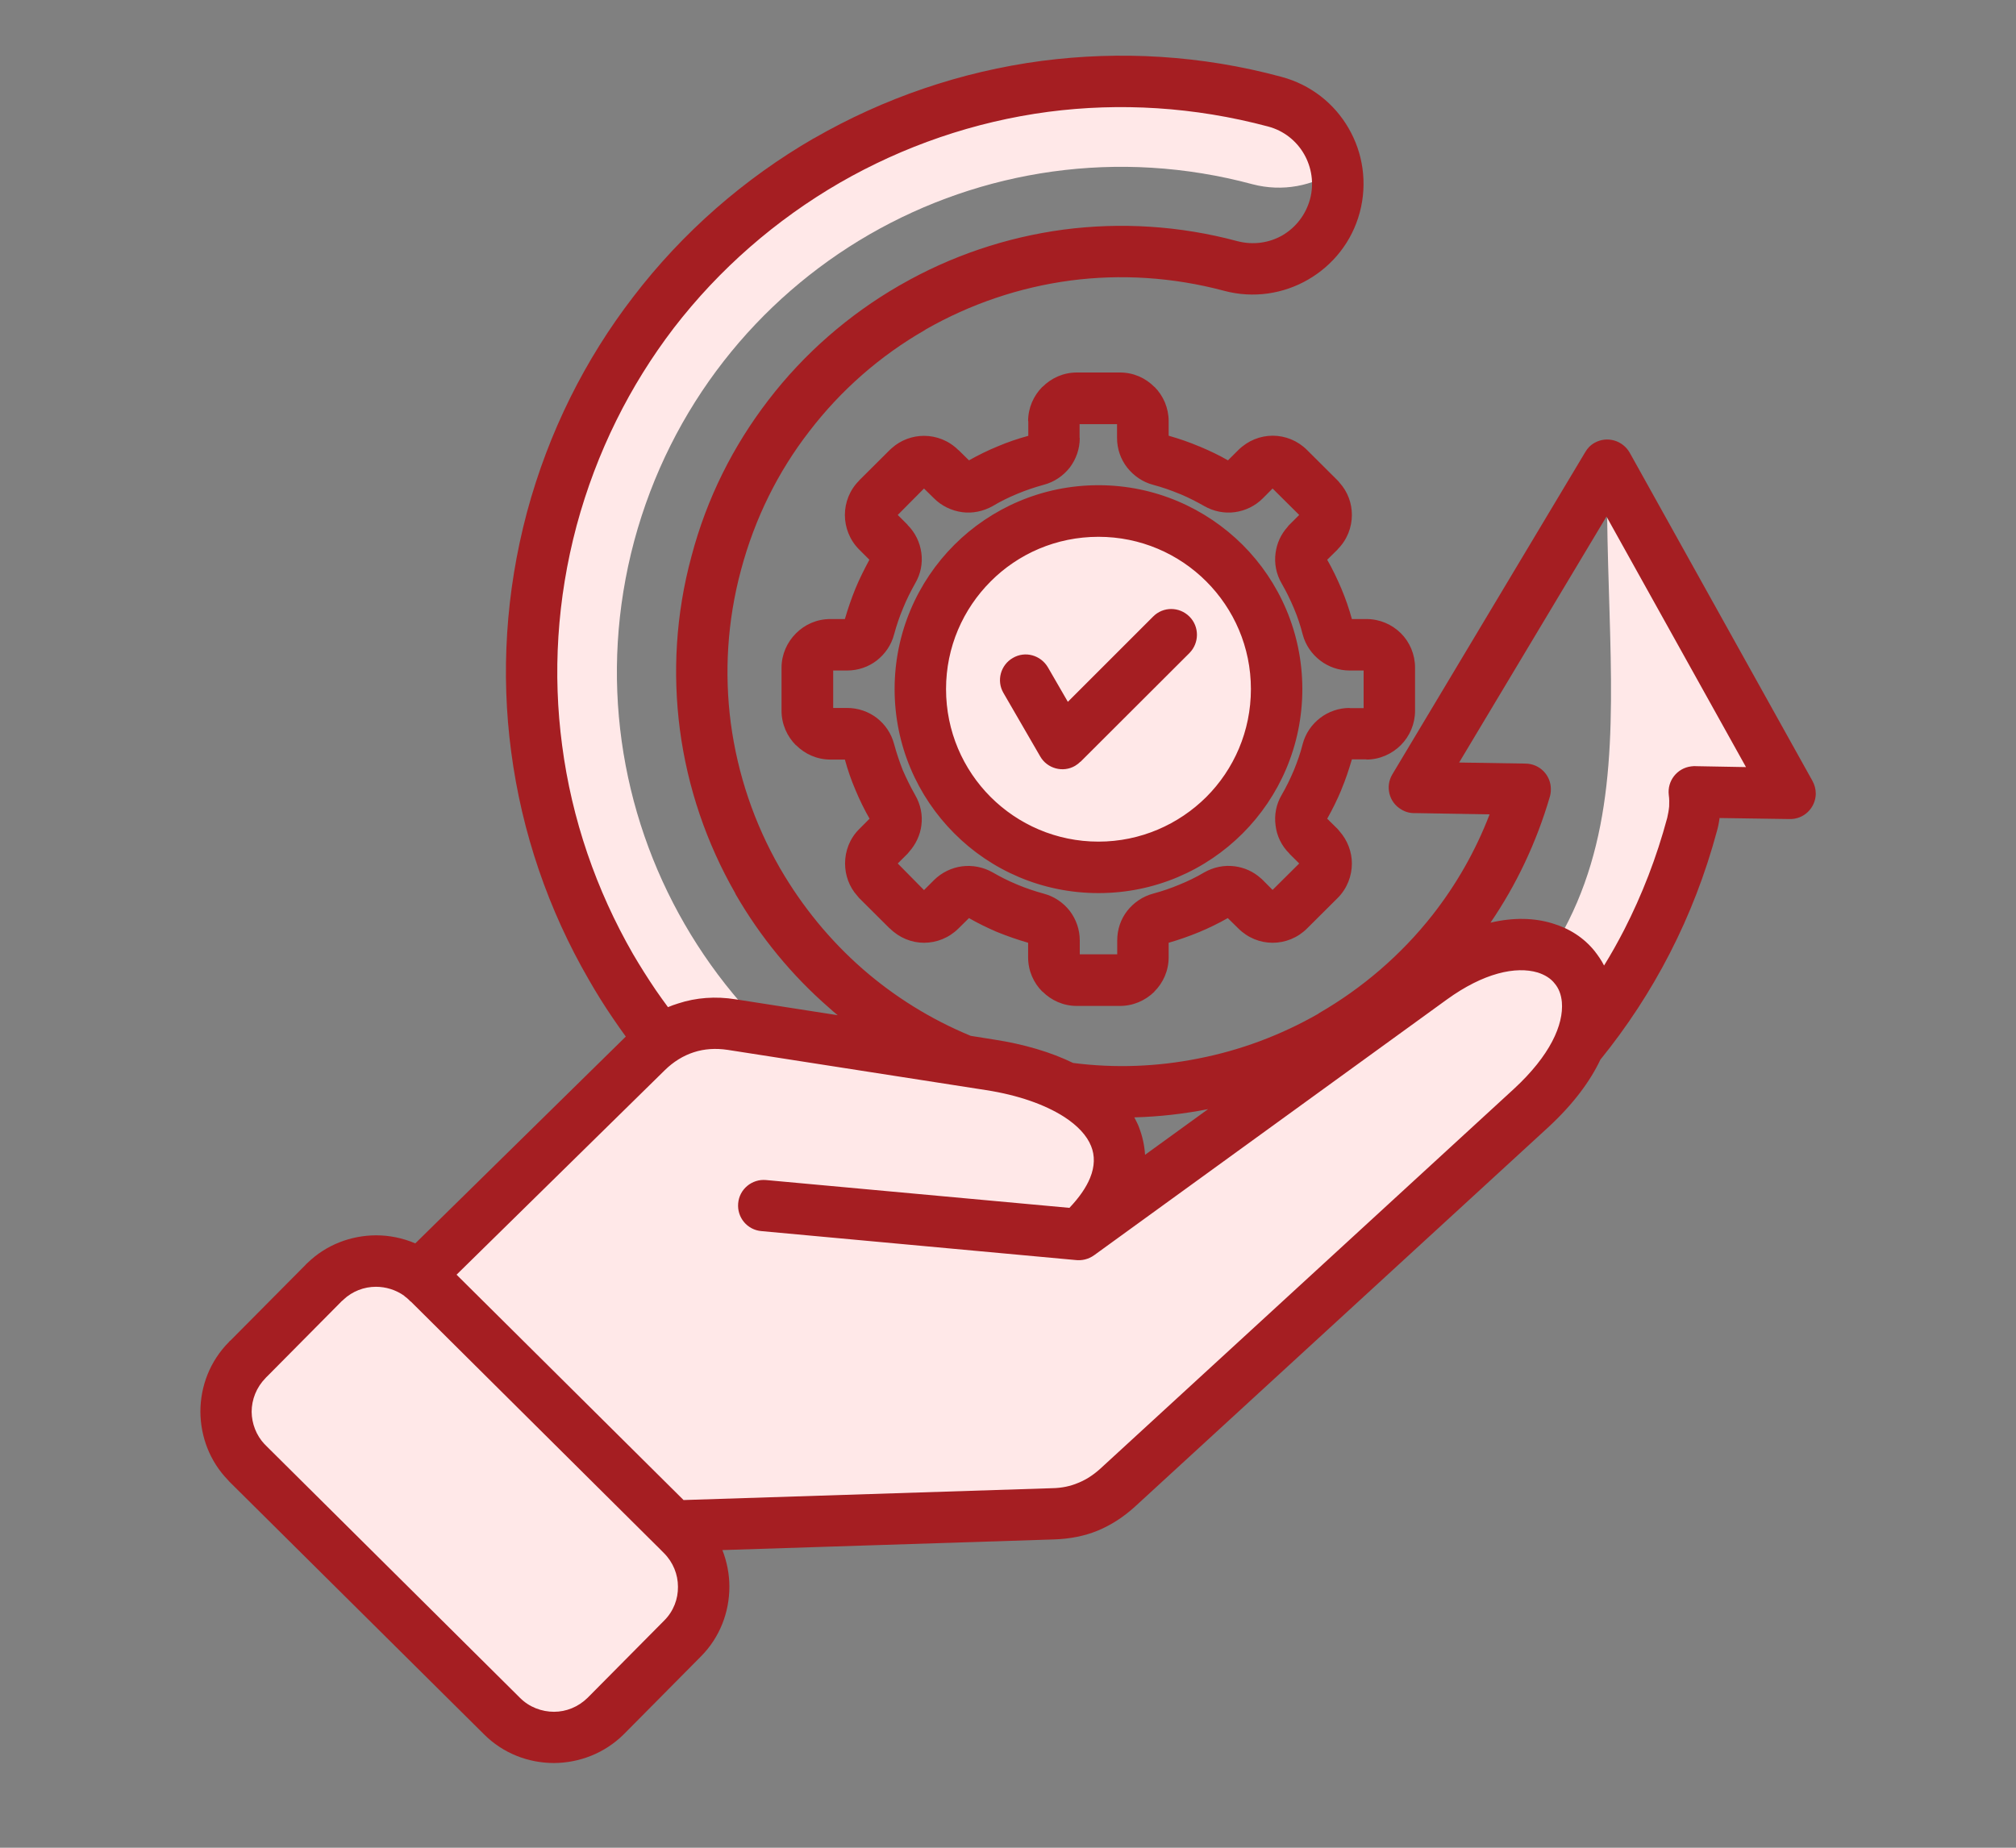
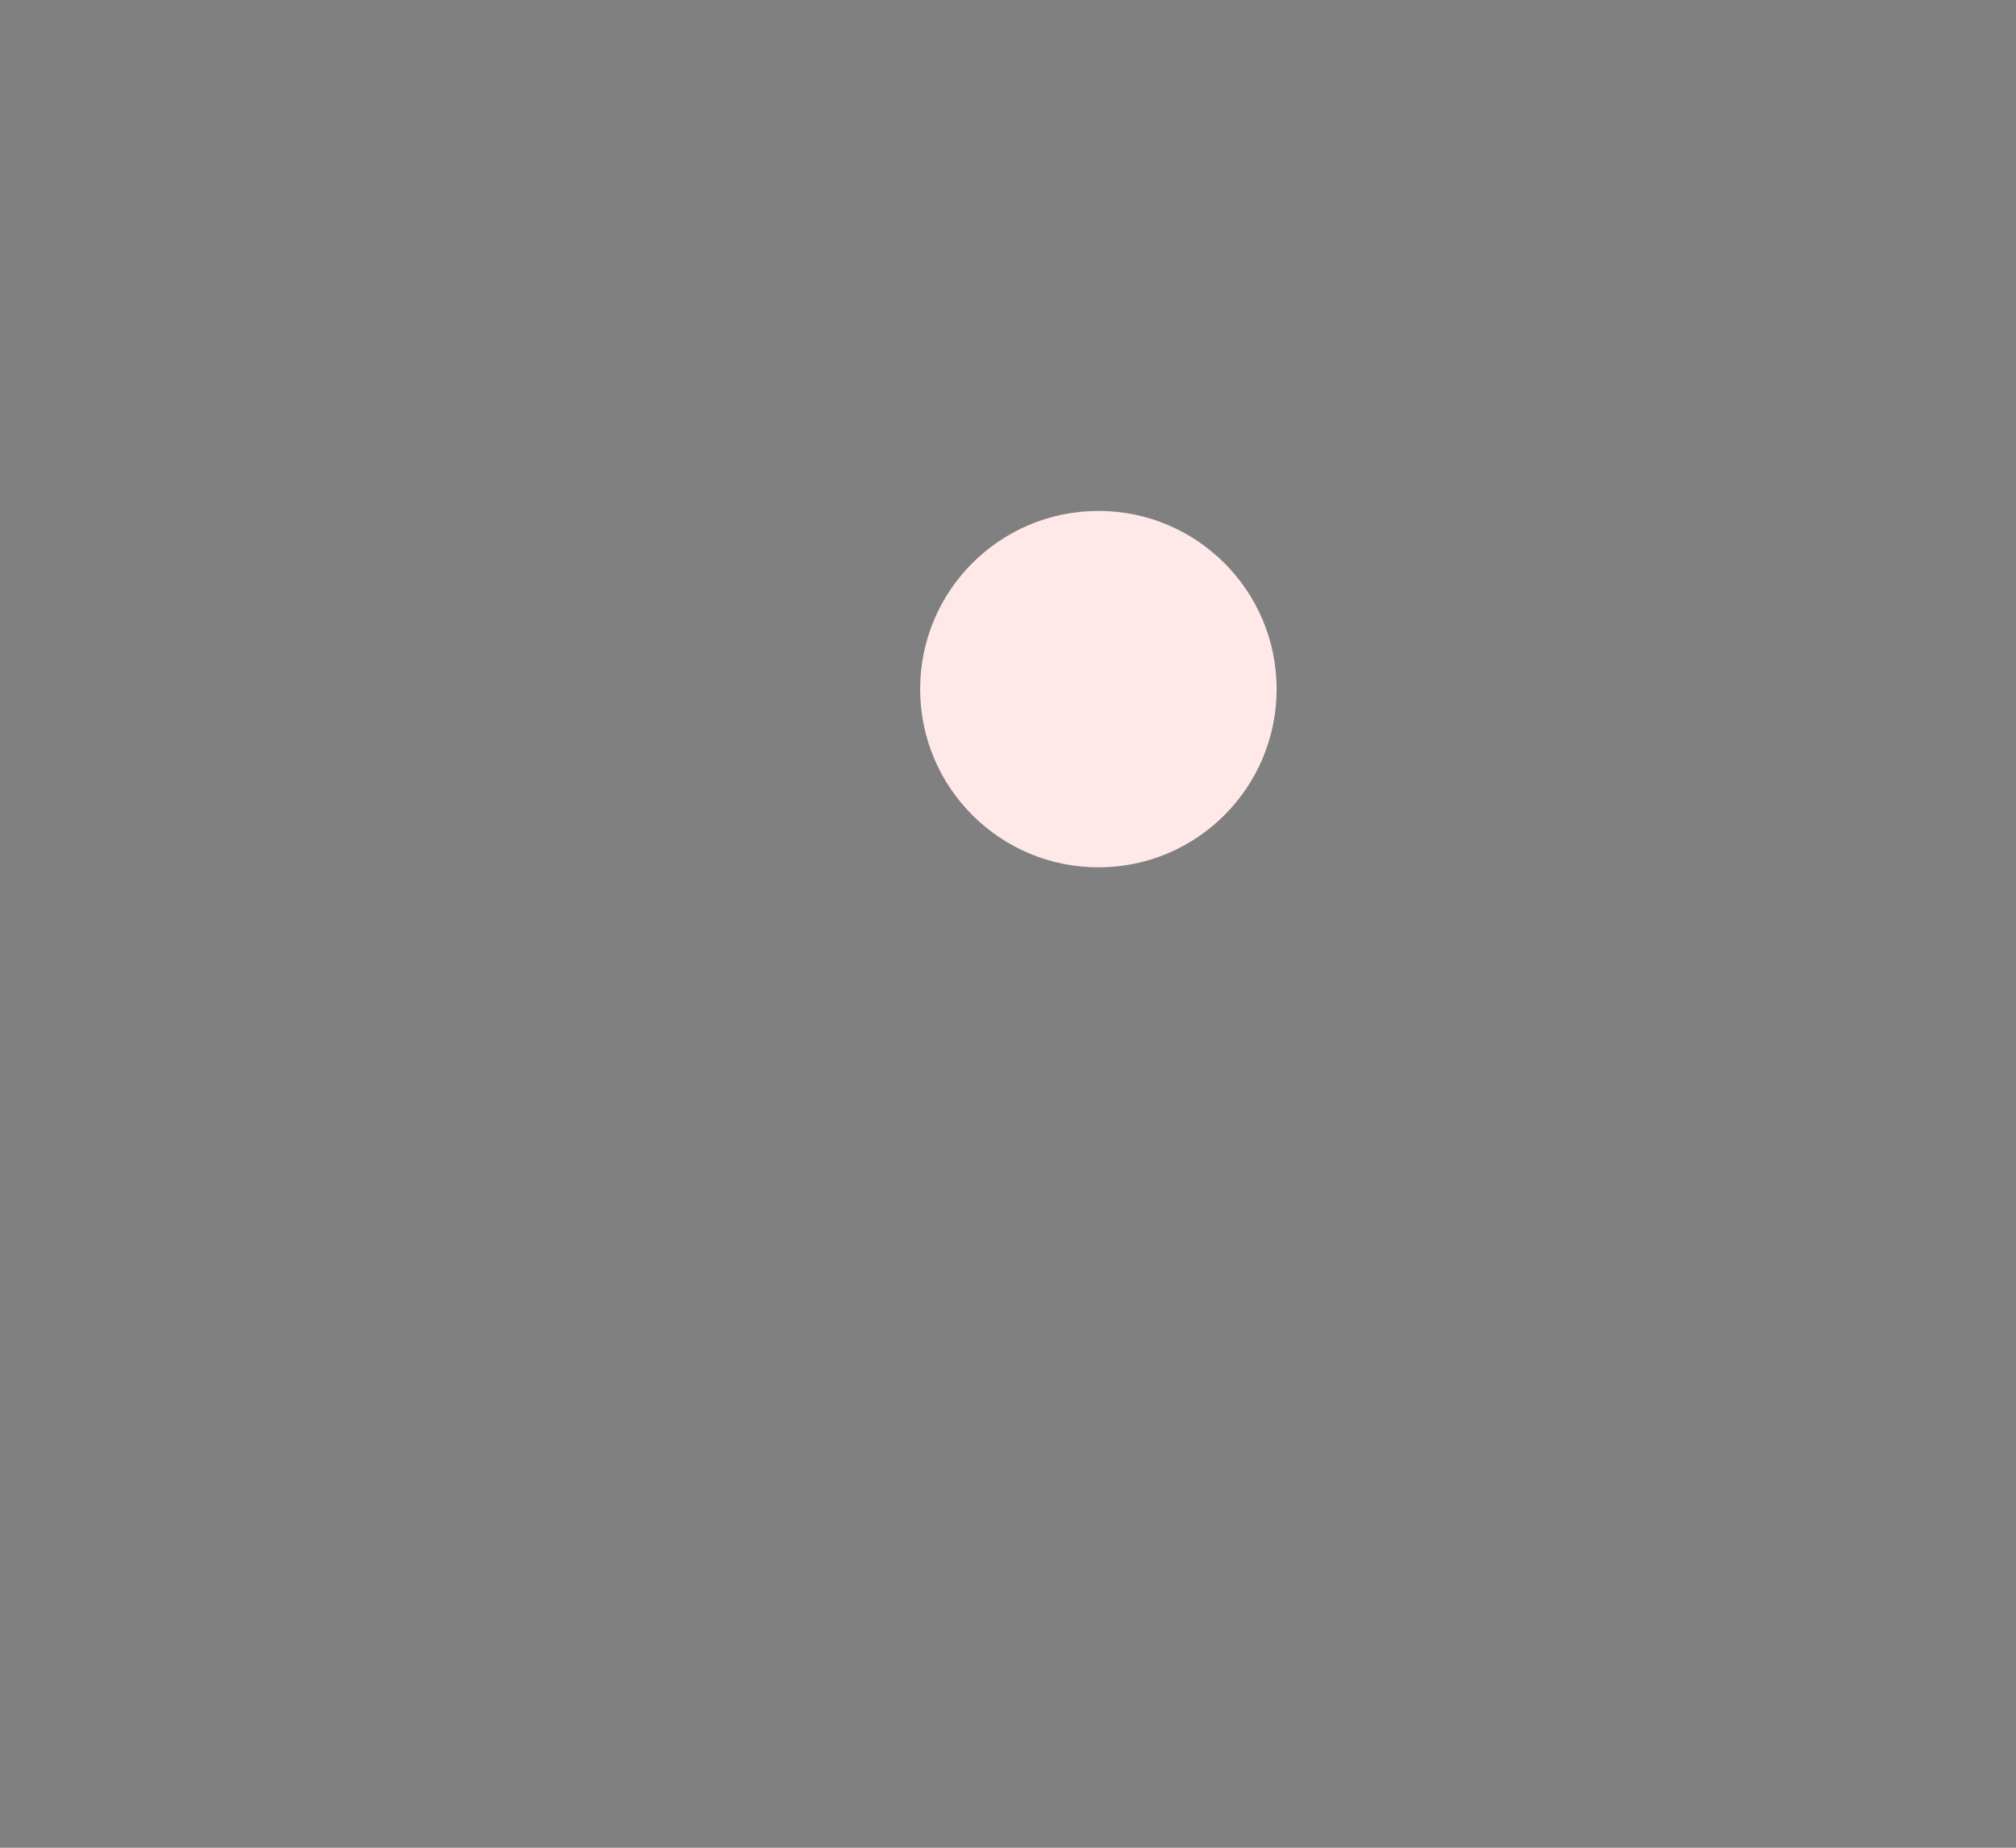
<svg xmlns="http://www.w3.org/2000/svg" width="60" zoomAndPan="magnify" viewBox="0 0 45 41.25" height="55" preserveAspectRatio="xMidYMid meet" version="1.2">
  <rect x="0" y="0" width="45" height="41.25" fill="#808080" stroke="none" />
  <defs>
    <clipPath id="5712b9a9f2">
-       <path d="M 11 1.133 L 40 1.133 L 40 29 L 11 29 Z M 11 1.133 " />
-     </clipPath>
+       </clipPath>
    <clipPath id="d76bc7fa87">
      <path d="M 4.453 1.133 L 40.547 1.133 L 40.547 39.438 L 4.453 39.438 Z M 4.453 1.133 " />
    </clipPath>
  </defs>
  <g id="6dec6c67a8">
    <path style=" stroke:none;fill-rule:evenodd;fill:#ffe8e8;fill-opacity:1;" d="M 24.52 11.406 C 26.715 11.406 28.496 13.188 28.496 15.383 C 28.496 17.582 26.715 19.363 24.52 19.363 C 22.32 19.363 20.539 17.582 20.539 15.383 C 20.539 13.188 22.32 11.406 24.52 11.406 Z M 24.52 11.406 " />
    <g clip-rule="nonzero" clip-path="url(#5712b9a9f2)">
-       <path style=" stroke:none;fill-rule:nonzero;fill:#ffe8e8;fill-opacity:1;" d="M 37.766 18.406 C 37.836 18.16 37.848 17.914 37.82 17.68 L 39.953 17.711 L 37.918 14.047 L 35.875 10.383 C 35.781 16.496 37.289 20.938 30.68 24.758 C 28.18 26.199 25.133 26.688 22.125 25.879 C 19.121 25.074 16.723 23.129 15.281 20.629 C 13.84 18.133 13.352 15.086 14.156 12.078 C 14.965 9.074 16.91 6.676 19.406 5.234 C 21.906 3.793 24.953 3.305 27.957 4.113 C 28.629 4.289 29.305 4.152 29.836 3.793 C 29.715 3.082 29.195 2.469 28.453 2.27 C 24.938 1.328 21.375 1.902 18.453 3.586 C 15.535 5.27 13.258 8.074 12.316 11.586 C 11.375 15.098 11.949 18.66 13.633 21.582 C 15.32 24.504 18.121 26.781 21.633 27.719 C 25.148 28.664 28.711 28.09 31.629 26.402 C 34.551 24.719 36.828 21.918 37.766 18.406 Z M 37.766 18.406 " />
-     </g>
-     <path style=" stroke:none;fill-rule:evenodd;fill:#ffe8e8;fill-opacity:1;" d="M 16.332 22.875 L 22.098 23.773 C 24.797 24.191 25.93 25.848 24.086 27.559 L 31.957 21.852 C 34.766 19.812 36.91 22.223 34.18 24.73 L 24.941 33.215 C 24.535 33.586 24.066 33.777 23.516 33.797 L 15.277 34.062 L 11.645 34.895 L 8.949 28.875 L 14.438 23.484 C 14.953 22.977 15.617 22.766 16.332 22.875 Z M 16.332 22.875 " />
-     <path style=" stroke:none;fill-rule:evenodd;fill:#ffe8e8;fill-opacity:1;" d="M 5.52 30.359 L 7.234 28.637 C 7.867 27.996 8.91 27.992 9.547 28.625 L 15.227 34.266 C 15.867 34.898 15.867 35.945 15.234 36.582 L 13.52 38.305 C 12.887 38.945 11.844 38.949 11.207 38.316 L 5.527 32.672 C 4.891 32.039 4.887 31 5.52 30.359 Z M 5.52 30.359 " />
+       </g>
    <g clip-rule="nonzero" clip-path="url(#d76bc7fa87)">
-       <path style=" stroke:none;fill-rule:nonzero;fill:#a51e22;fill-opacity:1;" d="M 22.398 15.469 C 22.238 15.195 22.336 14.844 22.609 14.688 C 22.883 14.527 23.23 14.625 23.391 14.898 L 23.836 15.668 L 25.738 13.766 C 25.961 13.539 26.324 13.539 26.551 13.766 C 26.773 13.988 26.773 14.352 26.551 14.578 L 24.117 17.008 L 24.117 17.004 C 24.082 17.039 24.043 17.07 23.996 17.098 C 23.727 17.254 23.375 17.16 23.219 16.887 Z M 5.113 29.957 L 5.117 29.953 L 5.113 29.953 C 5.121 29.941 5.137 29.934 5.145 29.926 L 6.828 28.23 L 6.828 28.227 C 6.84 28.215 6.852 28.203 6.863 28.195 C 7.285 27.785 7.836 27.582 8.391 27.578 C 8.688 27.578 8.988 27.637 9.27 27.758 L 13.969 23.141 C 13.875 23.012 13.781 22.879 13.691 22.746 C 13.496 22.461 13.312 22.168 13.141 21.867 C 12.242 20.316 11.648 18.59 11.41 16.781 C 11.18 15.043 11.285 13.23 11.762 11.438 C 12.246 9.641 13.062 8.02 14.133 6.629 C 15.238 5.184 16.617 3.984 18.168 3.086 L 18.168 3.09 L 18.172 3.086 C 19.727 2.191 21.449 1.598 23.254 1.359 C 24.996 1.133 26.809 1.23 28.602 1.715 C 29.262 1.891 29.789 2.316 30.105 2.867 C 30.422 3.414 30.527 4.086 30.352 4.742 C 30.176 5.402 29.746 5.926 29.199 6.242 C 28.652 6.559 27.98 6.668 27.324 6.492 C 26.168 6.184 25.008 6.117 23.898 6.262 C 22.75 6.414 21.656 6.789 20.668 7.352 C 20.66 7.359 20.652 7.363 20.641 7.371 C 19.648 7.941 18.766 8.711 18.059 9.637 C 17.371 10.527 16.852 11.562 16.543 12.715 C 16.23 13.871 16.168 15.031 16.312 16.141 C 16.465 17.285 16.836 18.379 17.402 19.367 C 17.406 19.379 17.414 19.387 17.418 19.395 C 17.906 20.234 18.523 20.992 19.262 21.637 C 19.961 22.246 20.77 22.754 21.668 23.125 L 22.184 23.207 C 22.867 23.312 23.465 23.492 23.953 23.73 C 24.898 23.852 25.836 23.812 26.738 23.633 C 27.688 23.449 28.59 23.109 29.418 22.637 C 29.426 22.629 29.434 22.625 29.445 22.617 C 30.41 22.059 31.273 21.32 31.973 20.43 C 32.5 19.758 32.934 19.004 33.25 18.18 L 31.582 18.152 C 31.48 18.156 31.371 18.129 31.277 18.07 C 31.004 17.91 30.918 17.559 31.078 17.289 L 35.387 10.09 C 35.434 10.008 35.504 9.934 35.598 9.883 C 35.875 9.73 36.223 9.832 36.379 10.109 L 40.457 17.434 C 40.504 17.52 40.531 17.617 40.531 17.723 C 40.523 18.039 40.266 18.293 39.945 18.285 L 38.383 18.262 C 38.371 18.359 38.352 18.457 38.324 18.555 C 38.066 19.512 37.715 20.422 37.273 21.281 C 36.836 22.133 36.312 22.93 35.723 23.656 C 35.492 24.145 35.113 24.652 34.57 25.156 L 25.332 33.637 C 25.074 33.871 24.801 34.047 24.5 34.172 C 24.203 34.293 23.883 34.355 23.535 34.367 L 16.125 34.605 C 16.227 34.867 16.281 35.145 16.281 35.422 C 16.281 35.988 16.07 36.555 15.641 36.984 L 13.93 38.711 C 13.5 39.141 12.934 39.355 12.367 39.359 C 11.801 39.359 11.234 39.148 10.805 38.719 L 5.121 33.078 C 5.109 33.066 5.102 33.059 5.09 33.043 C 4.68 32.621 4.477 32.07 4.473 31.516 C 4.473 30.953 4.684 30.387 5.113 29.957 Z M 10.191 28.457 L 15.258 33.488 L 23.496 33.223 C 23.699 33.219 23.891 33.18 24.066 33.105 C 24.242 33.035 24.402 32.93 24.555 32.793 L 33.793 24.309 C 34.598 23.566 34.906 22.879 34.863 22.371 C 34.848 22.203 34.793 22.062 34.703 21.957 C 34.617 21.844 34.484 21.762 34.324 21.711 C 33.836 21.566 33.117 21.719 32.293 22.316 L 24.422 28.023 C 24.297 28.113 24.145 28.148 24 28.129 L 16.996 27.484 C 16.68 27.457 16.449 27.18 16.477 26.863 C 16.504 26.547 16.785 26.316 17.098 26.344 L 23.871 26.965 C 24.094 26.73 24.246 26.508 24.332 26.297 C 24.438 26.039 24.441 25.797 24.355 25.586 C 24.262 25.352 24.055 25.129 23.754 24.934 C 23.324 24.66 22.734 24.449 22.008 24.336 L 16.242 23.438 C 15.977 23.398 15.719 23.414 15.484 23.492 C 15.254 23.566 15.031 23.703 14.84 23.891 Z M 7.637 29.039 L 5.957 30.734 C 5.945 30.742 5.938 30.754 5.926 30.766 C 5.723 30.973 5.617 31.246 5.617 31.52 C 5.621 31.777 5.715 32.039 5.906 32.242 C 5.918 32.25 5.926 32.258 5.934 32.27 L 11.609 37.906 C 11.816 38.113 12.094 38.215 12.367 38.215 C 12.637 38.215 12.906 38.109 13.117 37.902 L 14.828 36.176 C 15.035 35.969 15.137 35.695 15.133 35.422 C 15.133 35.152 15.027 34.879 14.82 34.672 L 14.68 34.531 C 14.668 34.52 14.66 34.512 14.648 34.5 L 9.176 29.062 C 9.164 29.055 9.152 29.043 9.141 29.035 L 9.141 29.031 C 9.105 28.996 9.07 28.965 9.031 28.938 L 9.02 28.926 C 8.832 28.793 8.609 28.727 8.391 28.727 C 8.129 28.727 7.867 28.824 7.664 29.016 C 7.656 29.023 7.648 29.035 7.641 29.039 Z M 14.91 22.484 C 14.984 22.453 15.059 22.426 15.137 22.402 C 15.539 22.27 15.973 22.238 16.418 22.309 L 18.699 22.664 C 18.633 22.613 18.57 22.555 18.508 22.5 C 17.672 21.773 16.973 20.918 16.426 19.973 C 16.418 19.961 16.414 19.949 16.41 19.938 C 15.77 18.82 15.348 17.586 15.176 16.289 C 15.012 15.031 15.082 13.719 15.434 12.422 C 15.777 11.117 16.371 9.949 17.145 8.941 C 17.945 7.895 18.945 7.027 20.066 6.379 C 20.078 6.371 20.09 6.367 20.102 6.359 C 21.215 5.719 22.453 5.297 23.746 5.125 C 25.008 4.961 26.32 5.035 27.617 5.383 C 27.973 5.477 28.332 5.422 28.625 5.254 C 28.918 5.082 29.145 4.801 29.242 4.445 C 29.336 4.094 29.277 3.734 29.109 3.441 C 28.941 3.148 28.66 2.918 28.305 2.824 C 26.652 2.383 24.992 2.289 23.402 2.496 C 21.746 2.715 20.164 3.262 18.742 4.082 C 17.32 4.906 16.055 6.004 15.039 7.324 C 14.062 8.602 13.316 10.086 12.871 11.734 C 12.43 13.387 12.336 15.047 12.547 16.637 C 12.762 18.289 13.309 19.871 14.129 21.297 C 14.289 21.57 14.457 21.836 14.637 22.102 C 14.727 22.23 14.816 22.359 14.91 22.484 Z M 25.32 24.945 C 25.355 25.016 25.395 25.086 25.422 25.16 C 25.5 25.363 25.547 25.57 25.559 25.781 L 26.965 24.762 L 26.961 24.762 C 26.426 24.867 25.875 24.93 25.32 24.945 Z M 33.27 20.598 C 33.785 20.477 34.254 20.492 34.648 20.613 C 35.035 20.727 35.355 20.938 35.59 21.227 C 35.672 21.332 35.746 21.438 35.805 21.555 C 35.965 21.297 36.113 21.031 36.254 20.758 C 36.652 19.98 36.977 19.145 37.215 18.258 C 37.234 18.172 37.25 18.09 37.258 18.004 C 37.262 17.922 37.262 17.836 37.25 17.75 C 37.211 17.434 37.434 17.148 37.75 17.109 C 37.793 17.102 37.836 17.102 37.875 17.105 L 38.973 17.125 L 35.859 11.531 L 32.57 17.023 L 34.055 17.047 C 34.371 17.051 34.625 17.312 34.617 17.629 C 34.617 17.684 34.609 17.738 34.594 17.789 C 34.293 18.816 33.844 19.758 33.27 20.598 Z M 24.52 10.832 C 25.777 10.832 26.914 11.344 27.738 12.164 C 28.562 12.988 29.07 14.129 29.07 15.383 C 29.07 16.641 28.562 17.781 27.738 18.605 C 26.914 19.43 25.777 19.938 24.52 19.938 C 23.262 19.938 22.121 19.43 21.301 18.605 C 20.477 17.781 19.969 16.641 19.969 15.383 C 19.969 14.129 20.477 12.988 21.301 12.164 C 22.121 11.344 23.262 10.832 24.52 10.832 Z M 26.926 12.98 C 26.309 12.363 25.457 11.984 24.52 11.984 C 23.578 11.984 22.727 12.363 22.113 12.98 C 21.496 13.598 21.117 14.445 21.117 15.383 C 21.117 16.324 21.496 17.176 22.113 17.793 C 22.727 18.406 23.578 18.789 24.52 18.789 C 25.457 18.789 26.309 18.406 26.926 17.793 C 27.543 17.176 27.922 16.324 27.922 15.383 C 27.922 14.445 27.543 13.598 26.926 12.98 Z M 24.035 8.316 L 25 8.316 C 25.301 8.316 25.57 8.438 25.766 8.637 L 25.77 8.637 C 25.965 8.832 26.086 9.105 26.086 9.402 L 26.086 9.727 C 26.316 9.793 26.547 9.871 26.766 9.965 C 26.777 9.969 26.785 9.969 26.797 9.977 C 27.008 10.066 27.215 10.164 27.41 10.277 L 27.641 10.047 C 27.855 9.836 28.129 9.727 28.41 9.727 C 28.688 9.727 28.965 9.836 29.176 10.047 L 29.859 10.727 C 29.875 10.742 29.887 10.758 29.898 10.773 C 30.086 10.98 30.176 11.238 30.176 11.496 C 30.176 11.773 30.07 12.051 29.859 12.262 L 29.855 12.262 L 29.859 12.266 L 29.625 12.496 C 29.746 12.707 29.848 12.922 29.941 13.141 C 30.035 13.363 30.113 13.59 30.176 13.82 L 30.5 13.82 C 30.801 13.82 31.07 13.941 31.27 14.137 C 31.465 14.332 31.586 14.605 31.586 14.906 L 31.586 15.867 C 31.586 16.164 31.465 16.438 31.27 16.633 L 31.266 16.637 C 31.07 16.832 30.797 16.957 30.5 16.957 L 30.5 16.953 L 30.176 16.953 C 30.109 17.18 30.035 17.406 29.941 17.629 L 29.938 17.633 L 29.941 17.633 C 29.848 17.855 29.742 18.07 29.625 18.277 L 29.859 18.508 C 29.871 18.523 29.887 18.539 29.898 18.555 C 30.082 18.762 30.176 19.023 30.176 19.277 C 30.176 19.555 30.07 19.836 29.859 20.047 L 29.176 20.727 C 28.965 20.938 28.688 21.047 28.406 21.047 C 28.129 21.047 27.852 20.938 27.641 20.727 L 27.406 20.496 C 27.199 20.613 26.984 20.719 26.766 20.809 C 26.543 20.902 26.316 20.98 26.086 21.047 L 26.086 21.371 C 26.086 21.668 25.965 21.941 25.766 22.137 L 25.766 22.141 C 25.566 22.336 25.297 22.457 25 22.457 L 24.035 22.457 C 23.738 22.457 23.469 22.336 23.27 22.137 L 23.266 22.137 C 23.07 21.941 22.949 21.672 22.949 21.371 L 22.949 21.047 C 22.719 20.98 22.492 20.902 22.27 20.812 C 22.262 20.805 22.25 20.805 22.242 20.801 C 22.027 20.707 21.824 20.609 21.629 20.496 L 21.395 20.727 C 21.184 20.938 20.906 21.047 20.625 21.047 C 20.352 21.047 20.074 20.938 19.863 20.727 L 19.859 20.727 L 19.176 20.047 C 19.164 20.031 19.148 20.016 19.137 20 C 18.953 19.797 18.863 19.535 18.863 19.277 C 18.863 19 18.965 18.723 19.176 18.512 L 19.41 18.277 C 19.293 18.074 19.188 17.859 19.094 17.633 C 19 17.414 18.922 17.188 18.859 16.957 L 18.535 16.957 C 18.234 16.957 17.965 16.832 17.77 16.637 L 17.766 16.637 C 17.57 16.441 17.445 16.168 17.445 15.867 L 17.445 14.906 C 17.445 14.609 17.57 14.336 17.766 14.141 L 17.77 14.137 C 17.965 13.941 18.234 13.82 18.535 13.82 L 18.859 13.82 C 18.926 13.59 19.004 13.363 19.094 13.141 C 19.184 12.922 19.293 12.707 19.406 12.496 L 19.176 12.266 C 18.965 12.055 18.859 11.773 18.859 11.496 C 18.859 11.219 18.965 10.941 19.176 10.73 L 19.18 10.73 L 19.176 10.727 L 19.859 10.047 C 19.875 10.031 19.887 10.02 19.902 10.008 C 20.109 9.82 20.371 9.73 20.625 9.73 C 20.902 9.73 21.18 9.836 21.391 10.047 L 21.395 10.047 L 21.629 10.277 C 21.836 10.16 22.051 10.055 22.27 9.965 C 22.492 9.871 22.719 9.793 22.953 9.73 L 22.953 9.402 L 22.949 9.402 C 22.949 9.105 23.07 8.836 23.266 8.637 L 23.27 8.637 C 23.469 8.438 23.738 8.316 24.035 8.316 Z M 24.938 9.469 L 24.098 9.469 L 24.098 9.777 L 24.102 9.777 C 24.102 10.023 24.02 10.25 23.879 10.438 C 23.734 10.621 23.535 10.762 23.293 10.824 C 23.094 10.879 22.898 10.945 22.711 11.023 C 22.52 11.102 22.336 11.191 22.16 11.297 C 21.945 11.418 21.703 11.465 21.477 11.434 C 21.242 11.402 21.02 11.297 20.848 11.125 L 20.625 10.906 L 20.039 11.496 L 20.258 11.715 L 20.258 11.719 C 20.43 11.891 20.535 12.109 20.566 12.344 C 20.598 12.574 20.551 12.816 20.426 13.027 C 20.328 13.203 20.234 13.387 20.156 13.582 C 20.078 13.766 20.012 13.961 19.957 14.164 C 19.895 14.402 19.754 14.602 19.57 14.746 C 19.387 14.887 19.156 14.969 18.91 14.969 L 18.598 14.969 L 18.598 15.805 L 18.91 15.805 C 19.156 15.805 19.387 15.887 19.57 16.027 C 19.758 16.172 19.895 16.375 19.957 16.609 C 20.012 16.812 20.078 17.008 20.152 17.195 C 20.234 17.383 20.324 17.566 20.426 17.746 C 20.551 17.961 20.598 18.199 20.566 18.43 C 20.539 18.641 20.445 18.844 20.297 19.012 C 20.285 19.027 20.273 19.043 20.258 19.059 L 20.039 19.277 L 20.625 19.871 L 20.848 19.648 C 21.02 19.477 21.242 19.371 21.477 19.34 C 21.707 19.312 21.945 19.355 22.16 19.477 C 22.328 19.574 22.504 19.664 22.684 19.738 C 22.691 19.742 22.703 19.746 22.711 19.75 C 22.898 19.828 23.094 19.895 23.293 19.949 C 23.535 20.012 23.734 20.152 23.879 20.336 C 24.02 20.523 24.102 20.75 24.102 20.996 L 24.102 21.305 L 24.938 21.305 L 24.938 20.996 C 24.938 20.75 25.016 20.523 25.16 20.336 C 25.305 20.152 25.504 20.012 25.742 19.949 C 25.945 19.895 26.137 19.828 26.324 19.75 C 26.516 19.672 26.703 19.582 26.879 19.477 C 27.094 19.355 27.332 19.309 27.562 19.34 C 27.773 19.367 27.977 19.457 28.141 19.605 C 28.16 19.621 28.176 19.633 28.188 19.648 L 28.406 19.867 L 29 19.277 L 28.781 19.059 L 28.781 19.055 C 28.605 18.883 28.5 18.66 28.473 18.43 C 28.441 18.199 28.484 17.957 28.609 17.746 C 28.711 17.57 28.801 17.387 28.883 17.191 C 28.957 17.008 29.027 16.816 29.078 16.609 C 29.141 16.371 29.281 16.172 29.469 16.027 C 29.652 15.887 29.883 15.805 30.125 15.805 L 30.125 15.809 L 30.438 15.809 L 30.438 14.969 L 30.125 14.969 C 29.883 14.969 29.652 14.887 29.469 14.746 C 29.281 14.602 29.141 14.402 29.078 14.164 C 29.027 13.961 28.961 13.766 28.883 13.582 C 28.801 13.387 28.711 13.203 28.609 13.027 C 28.484 12.812 28.441 12.574 28.473 12.344 C 28.5 12.133 28.59 11.93 28.738 11.766 C 28.75 11.746 28.766 11.73 28.781 11.715 L 29 11.496 L 28.406 10.906 L 28.188 11.125 C 28.016 11.297 27.797 11.402 27.562 11.434 C 27.332 11.465 27.09 11.418 26.879 11.297 C 26.707 11.199 26.531 11.109 26.355 11.035 C 26.344 11.031 26.332 11.027 26.324 11.023 C 26.137 10.945 25.945 10.879 25.742 10.824 C 25.504 10.762 25.305 10.621 25.16 10.438 C 25.016 10.254 24.934 10.023 24.934 9.777 L 24.934 9.469 Z M 30.129 16.953 Z M 22.953 9.777 Z M 22.953 9.777 " />
-     </g>
+       </g>
  </g>
</svg>